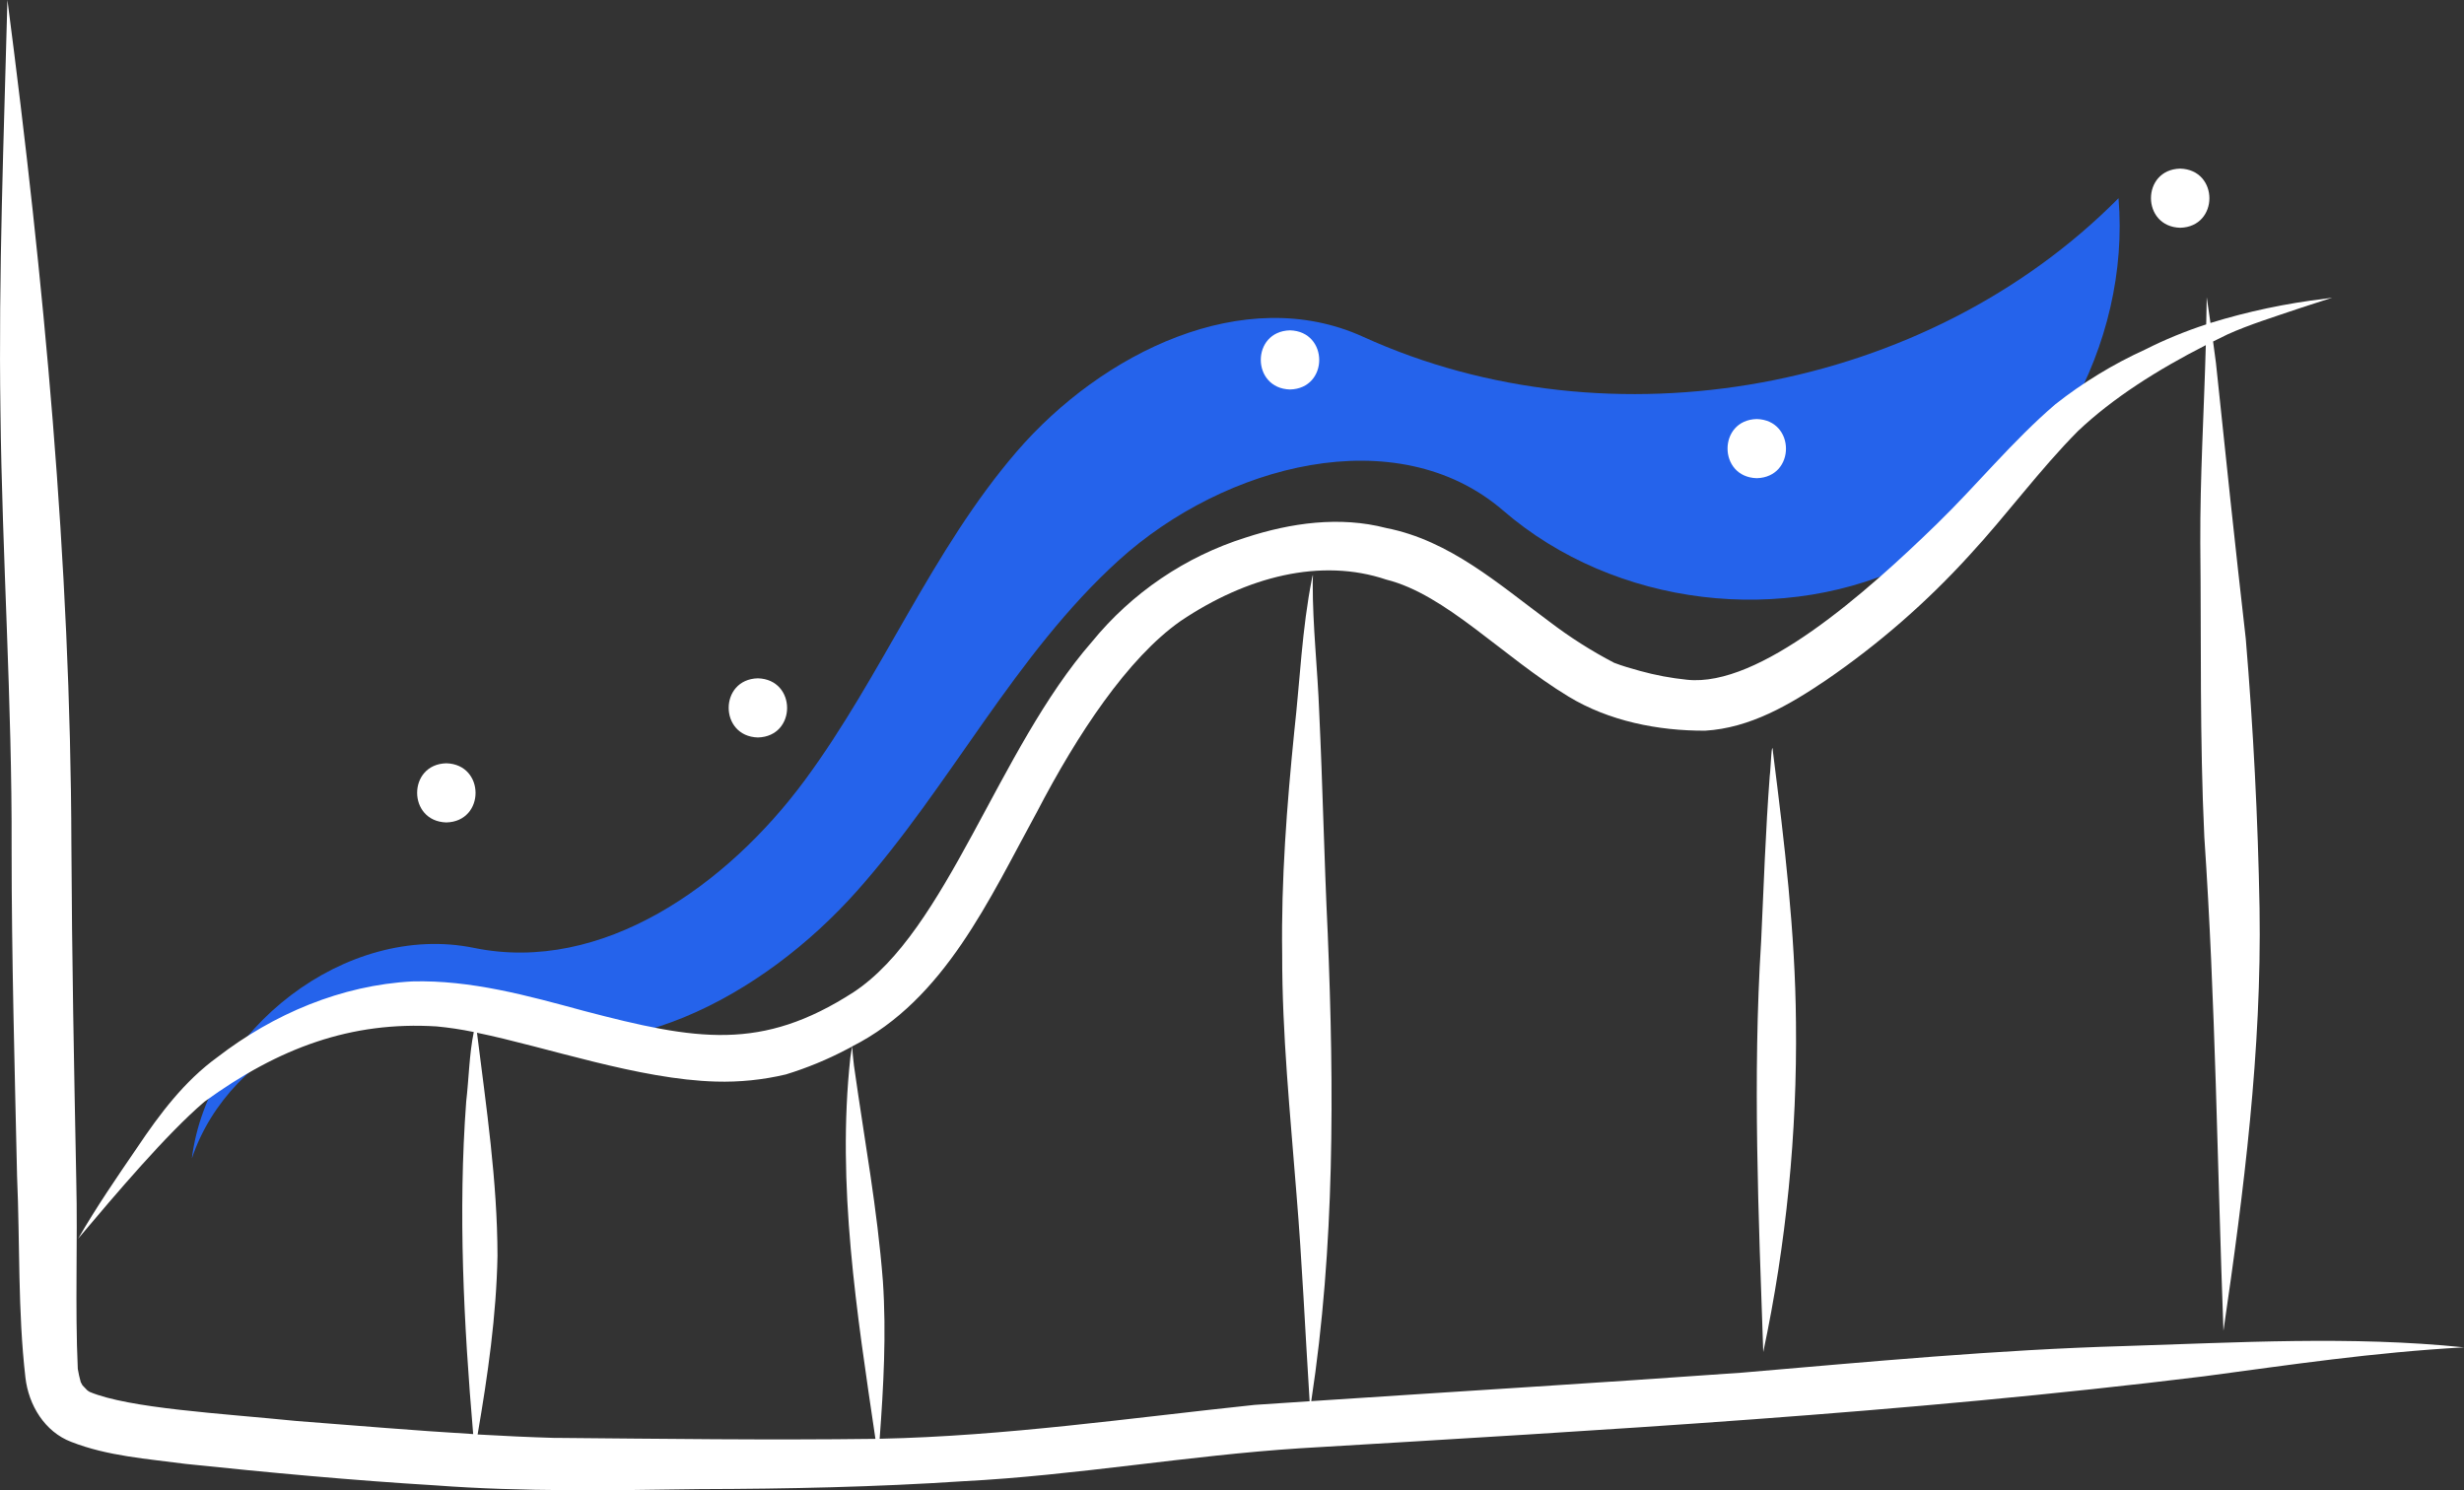
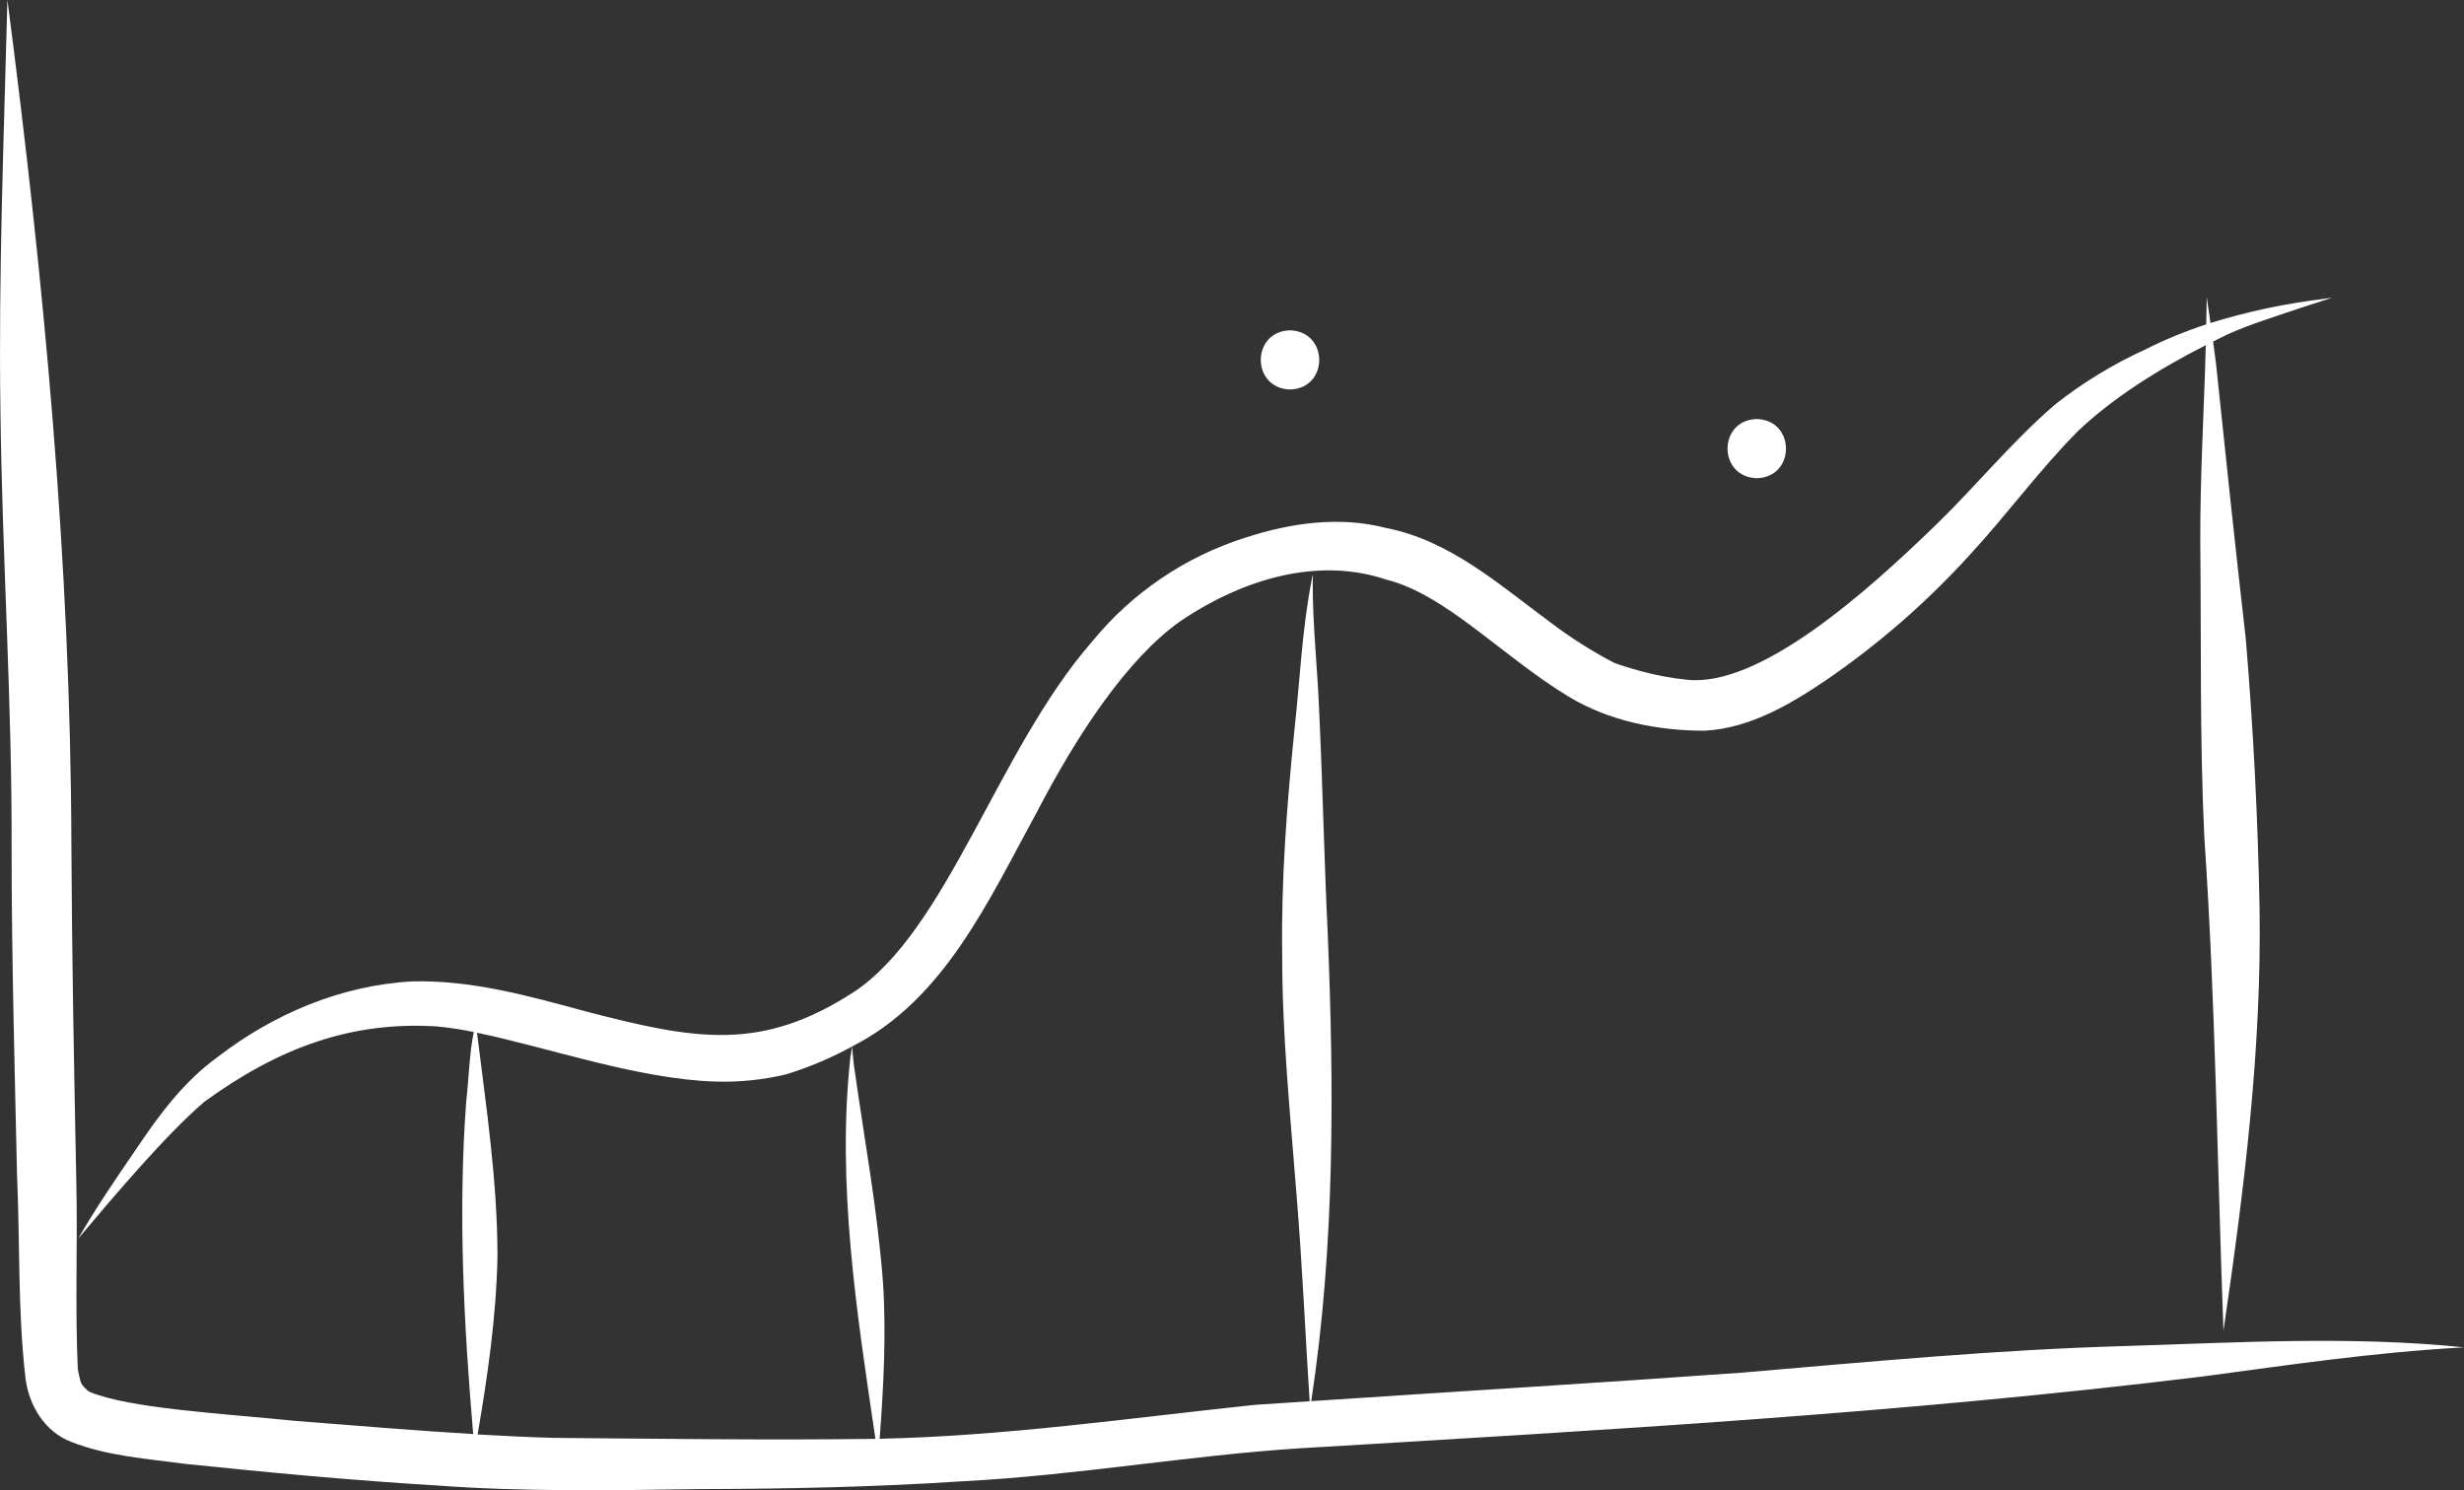
<svg xmlns="http://www.w3.org/2000/svg" id="Ebene_1" viewBox="0 0 501.03 303.07">
  <rect x="0" y="0" width="501.03" height="303.07" fill="#333333" stroke="none" />
  <defs>
    <style>.cls-1{fill:#fff;}.cls-2{fill:#2563eb;}</style>
  </defs>
-   <path class="cls-2" d="M39.01,235.6c7.72-23.09,36.66-36.39,59.21-27.22,26.59,10.82,56.92-5.7,76.01-27.15,19.09-21.45,32.09-48.15,53.39-67.4s56.36-28.73,78.08-9.96c22.61,19.53,57.24,23.74,83.88,10.21s43.65-43.99,41.2-73.77c-39,39.37-103.17,51.15-153.61,28.18-24.17-11-53.1,3.23-70.43,23.35s-27.34,45.51-43.11,66.86-41.2,39.42-67.22,34.08c-26.01-5.34-54.11,16.66-57.4,42.81h0Z" />
  <path class="cls-1" d="M431.97,273.75c-25.96,.74-51.82,3.19-77.68,5.4-29.21,2.1-58.44,3.86-87.66,5.8,4.8-31.49,4.65-63.39,3.35-95.14-.72-14.97-1.02-29.96-1.73-44.93-.32-8.76-1.34-17.5-1.32-26.27-.03-.68,.19-2.74-.15-.97-2.04,10.25-2.44,20.74-3.6,31.11-1.51,15.06-2.68,30.16-2.46,45.31-.03,16.23,1.63,32.39,2.89,48.56,1.17,14.1,1.79,28.23,2.69,42.35-3.72,.25-7.45,.49-11.17,.74-25.36,2.67-50.66,6.34-76.19,6.89h-.07c.79-10.66,1.38-21.36,.66-32.04-1.19-15.1-3.58-27.53-5.89-43.89-.16-1.28-.27-2.57-.37-3.86,18.83-9.51,27.92-30.04,37.6-47.72,8.2-15.77,18.45-31.26,29.19-38.79,13.49-9.09,28.57-12.91,41.85-8.42,12.09,3.01,23.62,15.65,37.02,23.77,8.22,5,18.25,6.99,27.79,6.95,9.14-.54,17.23-5.3,24.64-10.31,10.63-7.29,20.39-15.79,29.07-25.33,7.62-8.23,14.23-17.36,22.14-25.33,7.09-6.7,16.13-12.43,25.96-17.44-.36,13.42-1.18,26.82-1.12,40.25,.21,19.93-.13,39.87,.82,59.78,2.27,33.44,2.64,66.94,3.89,100.42,4.16-28.44,7.79-57.08,7.34-85.88-.33-18.3-1.27-36.58-2.8-54.84-2.14-18.7-4.12-37.42-6.07-56.14-.18-1.44-.38-2.89-.58-4.33,.99-.49,1.98-.99,2.99-1.47,4.3-1.94,9.44-3.54,14.39-5.22,.83-.28,1.65-.55,2.48-.81,1.46-.48,2.92-.94,4.38-1.41-.51,.07-1.01,.14-1.52,.22-7.88,.93-15.66,2.58-23.25,4.92-.25-1.75-.5-3.5-.76-5.25-.03,1.62-.06,3.25-.09,4.87,0,.22-.01,.45-.02,.67-4.26,1.39-8.42,3.1-12.42,5.12-6.5,2.96-12.62,6.69-18.23,11.11-8.71,7.45-15.95,16.42-24.16,24.4-14.43,14.03-36.03,33.2-50.74,31.64-3.24-.33-6.45-.93-9.59-1.8-1.77-.49-3.54-.99-5.25-1.65-4.62-2.41-9.02-5.21-13.16-8.37-10.29-7.6-20.25-16.51-33.19-19.04-9.45-2.46-19.4-1.05-28.56,1.94-12.27,3.86-23.14,11.23-31.27,21.2-19.2,21.99-29.44,58.77-48.52,71.29-18.68,12.03-31.8,9.81-54.77,3.78-11.38-3.09-23.01-6.32-34.9-6-14.45,.76-28.29,6.64-39.67,15.43-6.68,4.85-11.68,11.5-16.24,18.3-4.18,6.1-8.36,12.2-12.06,18.6,7.72-9.15,17.98-21.28,25.71-27.88,15.16-11,29.86-16.37,47.19-15.3,2.54,.24,5.06,.62,7.56,1.14-.94,4.62-.99,9.46-1.54,14.14-1.67,22.51-.5,45.16,1.42,67.63-11.98-.72-23.94-1.74-35.9-2.66-15.59-1.57-34.04-2.56-42.09-5.92-.17-.09-.33-.22-.49-.33-.35-.35-.74-.77-.96-1-.13-.21-.25-.43-.36-.66-.25-.89-.45-1.78-.6-2.69-.58-12.79,0-25.63-.31-38.43-.45-22.73-.89-45.45-.99-68.18C14.36,114.3,8.92,56.97,1.51,0,.79,27.86-.32,55.71,.09,83.58c.35,29.67,2.38,59.29,2.27,88.98,0,22.22,.62,44.43,1.11,66.64,.6,13.64,.13,27.38,1.7,40.96,.64,5.58,3.91,11.03,9.32,13.08,7.4,2.9,15.47,3.44,23.29,4.48,16.88,1.76,33.79,3.34,50.73,4.36,17.93,1.34,35.91,1.02,53.88,.76,17.84-.05,35.67-.42,53.47-1.6,22.97-1.18,45.68-5.24,68.63-6.71,61.31-3.67,122.7-7.13,183.69-14.63,17.77-2.37,34.17-4.84,52.85-5.89-22.96-2.36-46.05-.97-69.06-.26h0Zm-319.15,18.68c-5.24-.15-10.47-.4-15.7-.7,2.06-12.01,3.81-24.13,4.04-36.33-.02-15.2-2.3-30.35-4.17-45.37,14.22,2.92,32.93,9.51,48.61,9.93,4.77,.14,9.54-.35,14.19-1.45,4.27-1.31,8.41-3.01,12.36-5.09,.39-.18,.74-.4,1.12-.59-.13,.74-.25,1.49-.36,2.23-2.8,25.93,1.31,51.91,5.1,77.56-21.73,.28-43.47-.01-65.19-.2h0Z" />
-   <path class="cls-1" d="M360.56,153.29c-.3-3.9-.5,3.28-.7,4.52-.85,11.19-1.23,22.41-1.75,33.61-1.75,27.83-.53,55.71,.43,83.55,4.68-22.04,6.91-44.53,6.65-67.06-.15-18.3-2.34-36.49-4.63-54.62h0Z" />
-   <path class="cls-1" d="M90.76,155.23c-7.93,.2-7.91,11.81,0,12.03,7.93-.2,7.91-11.81,0-12.03Z" />
-   <path class="cls-1" d="M154.11,137.95c-7.93,.2-7.91,11.81,0,12.03,7.93-.2,7.91-11.81,0-12.03Z" />
  <path class="cls-1" d="M262.31,67.18c-7.93,.2-7.91,11.81,0,12.03,7.93-.2,7.91-11.81,0-12.03Z" />
  <path class="cls-1" d="M357.22,85.22c-7.93,.2-7.91,11.81,0,12.03,7.93-.2,7.91-11.81,0-12.03Z" />
-   <path class="cls-1" d="M443.32,34.29c-7.93,.2-7.91,11.81,0,12.03,7.93-.2,7.91-11.81,0-12.03Z" />
</svg>